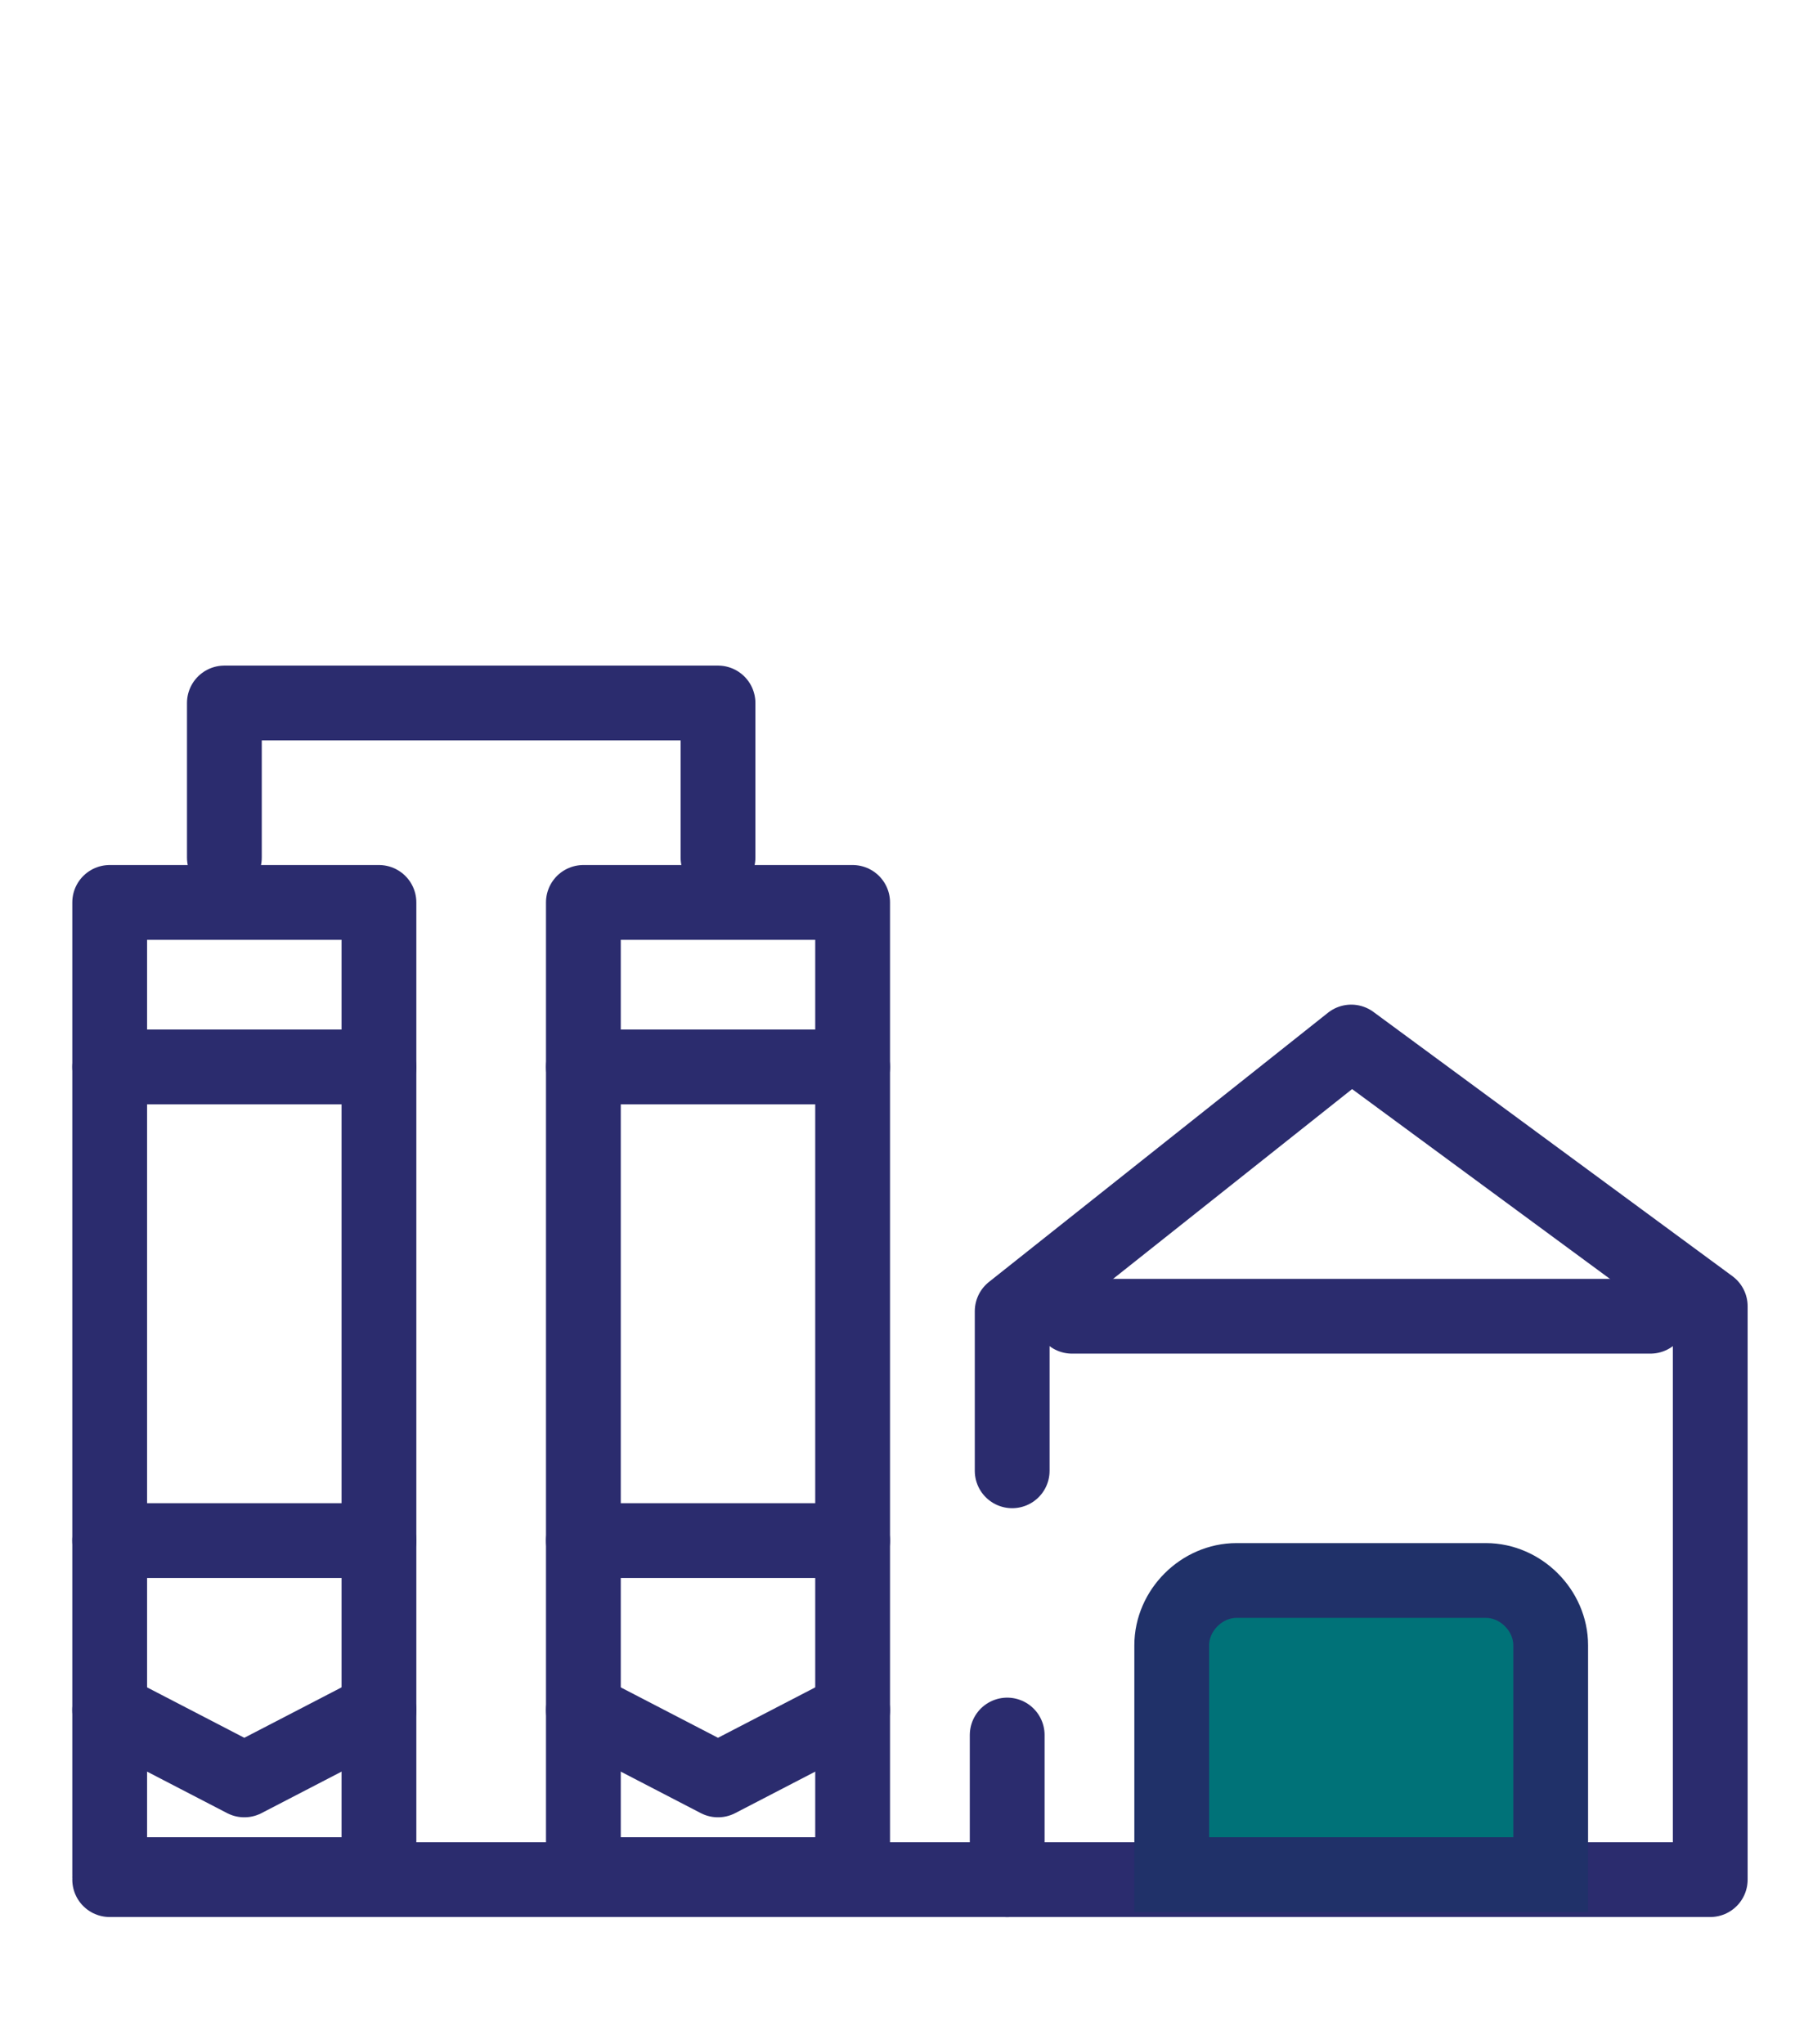
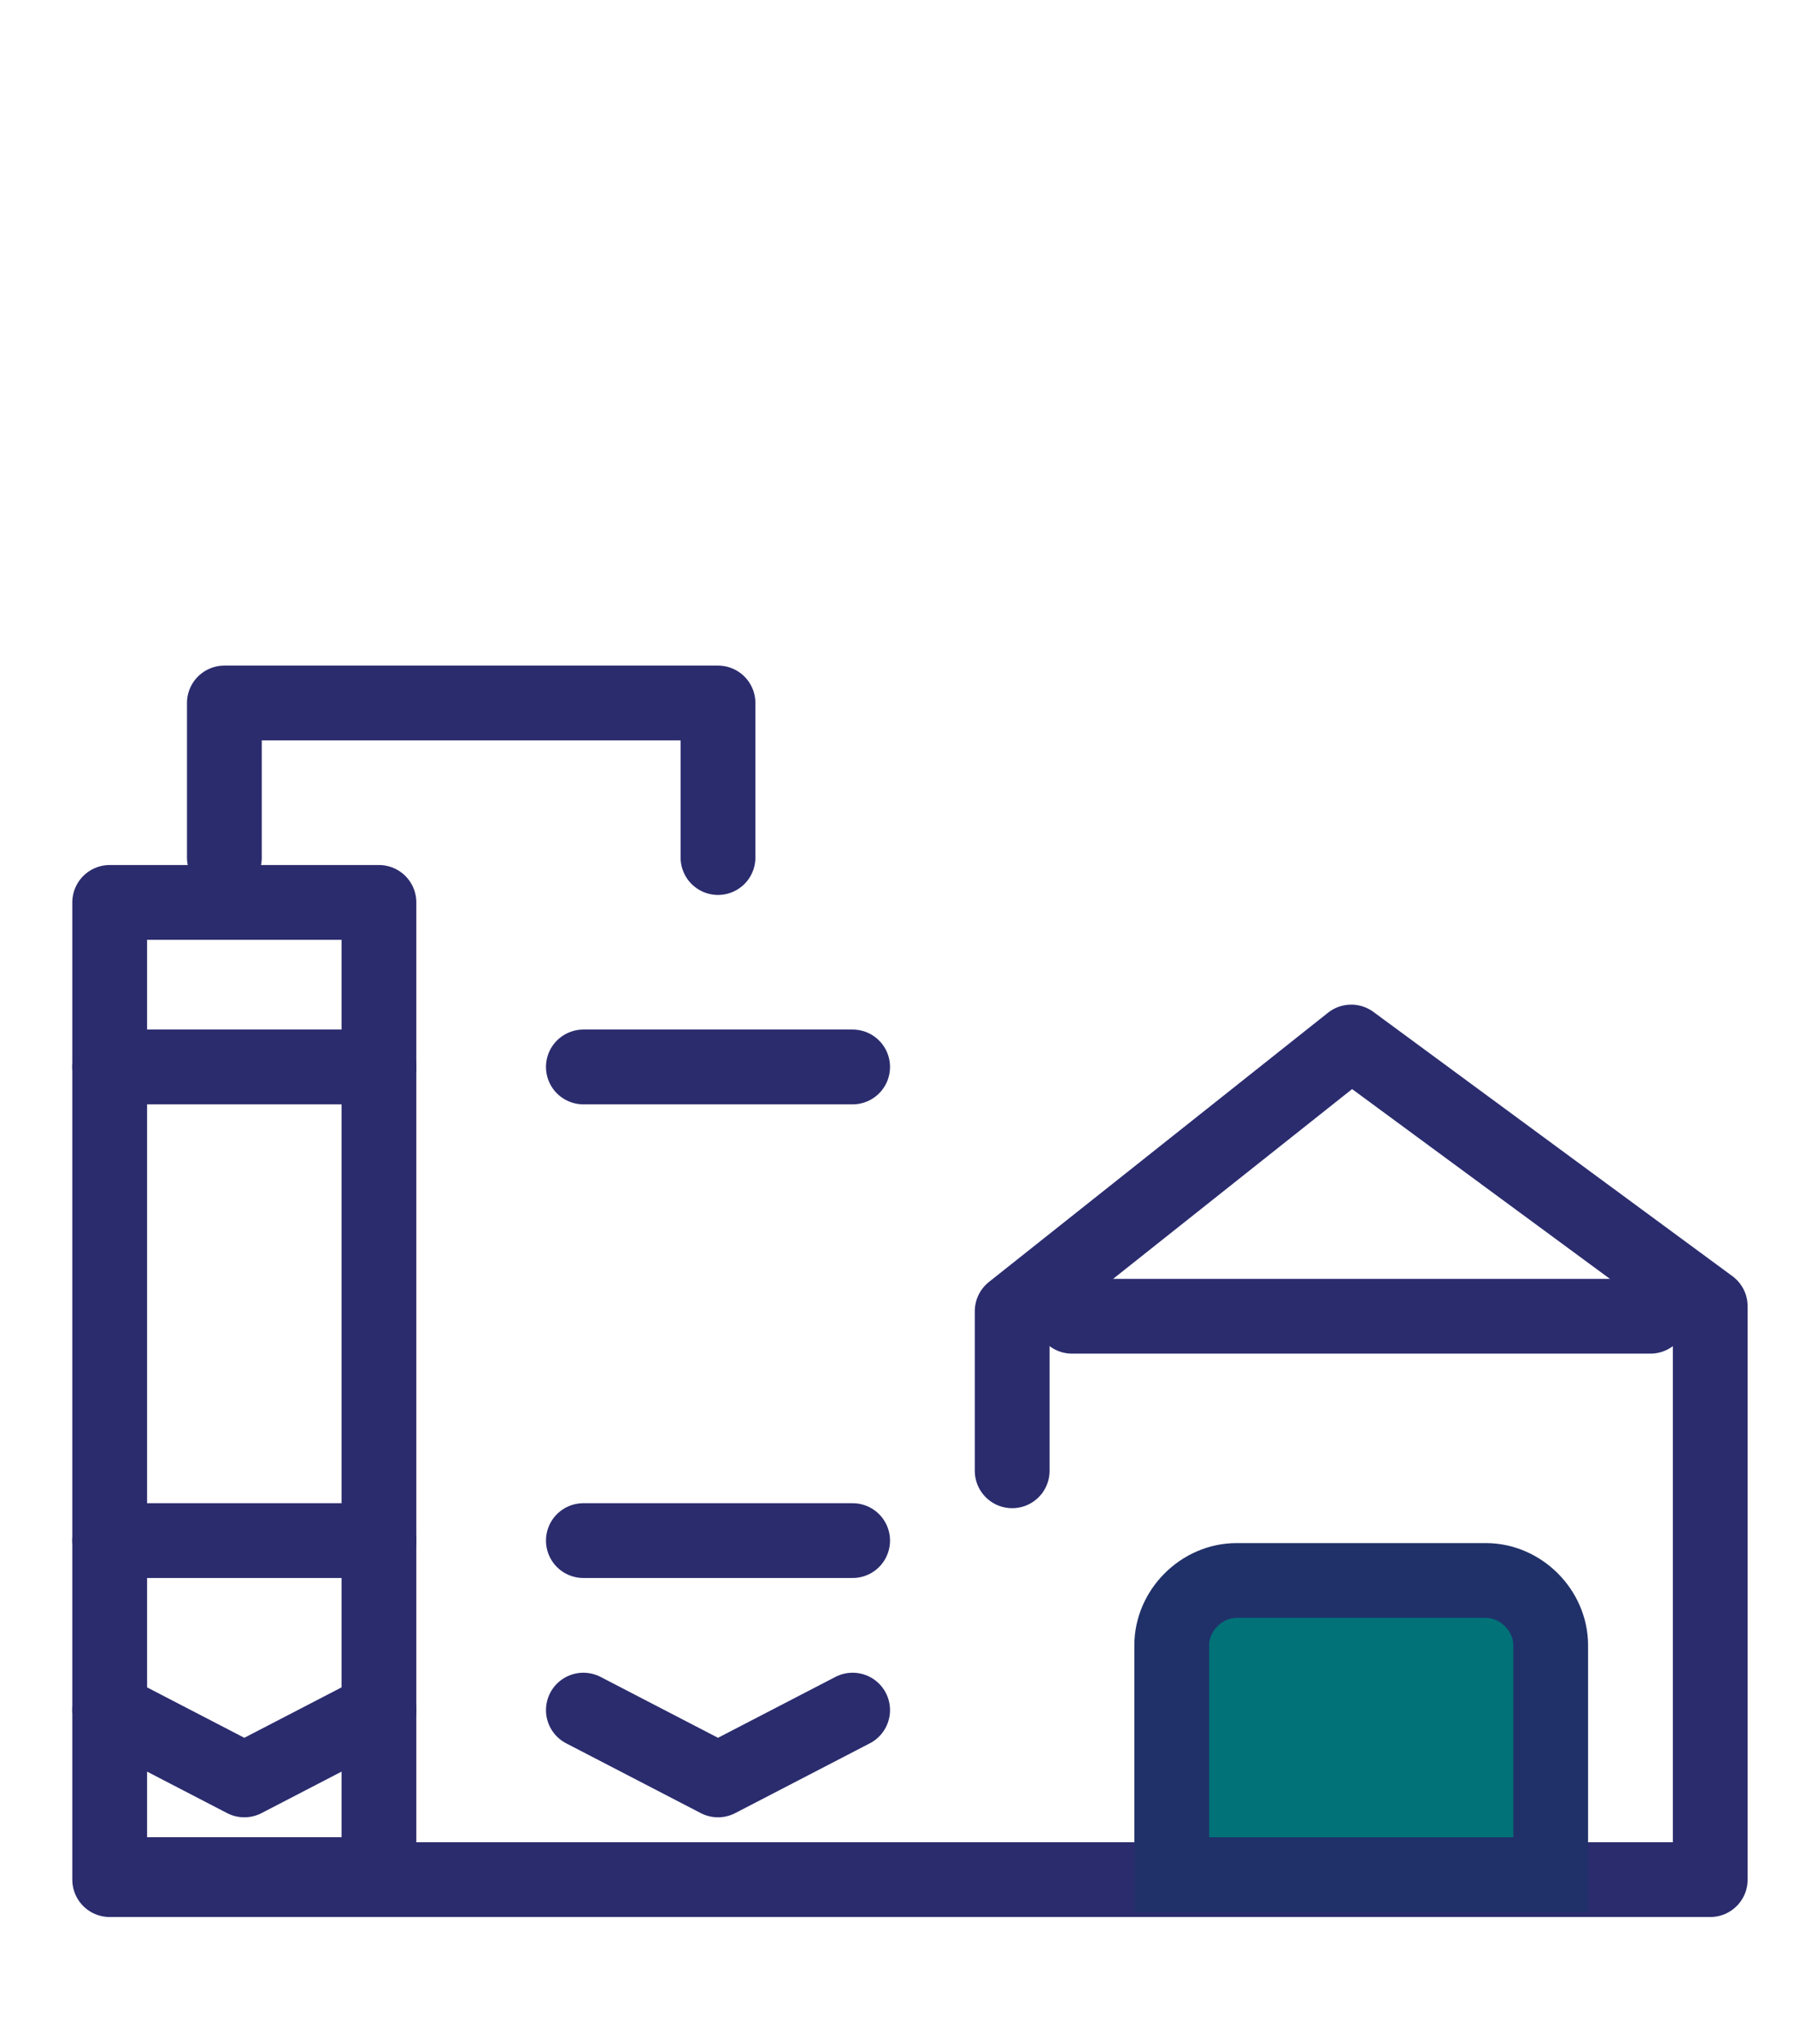
<svg xmlns="http://www.w3.org/2000/svg" version="1.1" id="Layer_1" x="0px" y="0px" viewBox="0 0 36 41" style="enable-background:new 0 0 36 41;" xml:space="preserve">
  <style type="text/css">
	.st0{fill:none;stroke:#2B2C6E;stroke-width:1.5;stroke-miterlimit:10;}
	.st1{fill:#007278;stroke:#203169;stroke-width:1.5;stroke-miterlimit:10;}
	.st2{fill:#007278;stroke:#203169;stroke-width:1.5;stroke-linecap:round;stroke-linejoin:round;stroke-miterlimit:10;}
	.st3{fill:none;stroke:#2B2C6E;stroke-width:1.5;stroke-linecap:round;stroke-linejoin:round;stroke-miterlimit:10;}
	.st4{fill:#2B2C6E;}
	.st5{fill:#2B2C6E;stroke:#2B2C6E;stroke-width:1.5;stroke-linecap:round;stroke-linejoin:round;stroke-miterlimit:10;}
	.st6{fill:none;stroke:#203169;stroke-width:1.5;stroke-miterlimit:10;}
	.st7{fill:none;stroke:#2B2C6E;stroke-width:1.5;stroke-linecap:round;stroke-miterlimit:10;}
	.st8{fill:#007278;stroke:#203169;stroke-width:1.5;stroke-linecap:round;stroke-miterlimit:10;}
	.st9{fill:none;stroke:#2B2C6E;stroke-linecap:round;stroke-linejoin:round;stroke-miterlimit:10;}
	.st10{fill:none;stroke:#2B2C6E;stroke-width:1.428;stroke-linecap:round;stroke-linejoin:round;stroke-miterlimit:10;}
	.st11{fill:#007278;stroke:#2B2C6E;stroke-width:1.428;stroke-linecap:round;stroke-linejoin:round;stroke-miterlimit:10;}
</style>
  <g>
    <polygon class="st3" points="7.6,37.6 2.2,37.6 2.2,21.2 2.2,18.1 7.6,18.1  " />
    <line class="st3" x1="7.6" y1="21.4" x2="2.2" y2="21.4" />
    <line class="st3" x1="2.2" y1="30.9" x2="7.6" y2="30.9" />
    <polyline class="st3" points="2.2,34.3 4.9,35.7 7.6,34.3  " />
-     <polygon class="st3" points="17.1,37.6 11.7,37.6 11.7,21.2 11.7,18.1 17.1,18.1  " />
    <line class="st3" x1="17.1" y1="21.4" x2="11.7" y2="21.4" />
    <line class="st3" x1="11.7" y1="30.9" x2="17.1" y2="30.9" />
    <polyline class="st3" points="11.7,34.3 14.4,35.7 17.1,34.3  " />
    <polyline class="st3" points="4.5,17.2 4.5,14.1 14.4,14.1 14.4,17.2  " />
    <polyline class="st3" points="2.2,37.7 34.3,37.7 34.3,26.2 27.1,20.9 20.3,26.3 20.3,29.5  " />
    <line class="st3" x1="21.5" y1="26.4" x2="33.1" y2="26.4" />
    <path class="st1" d="M31.1,37.6h-7.6V33c0-0.7,0.6-1.3,1.3-1.3h5c0.7,0,1.3,0.6,1.3,1.3V37.6z" />
-     <line class="st3" x1="20.2" y1="37.7" x2="20.2" y2="34.8" />
    <rect x="20.2" y="32.1" transform="matrix(0.707 -0.707 0.707 0.707 -16.769 23.641)" class="st3" width="0" height="0" />
  </g>
</svg>